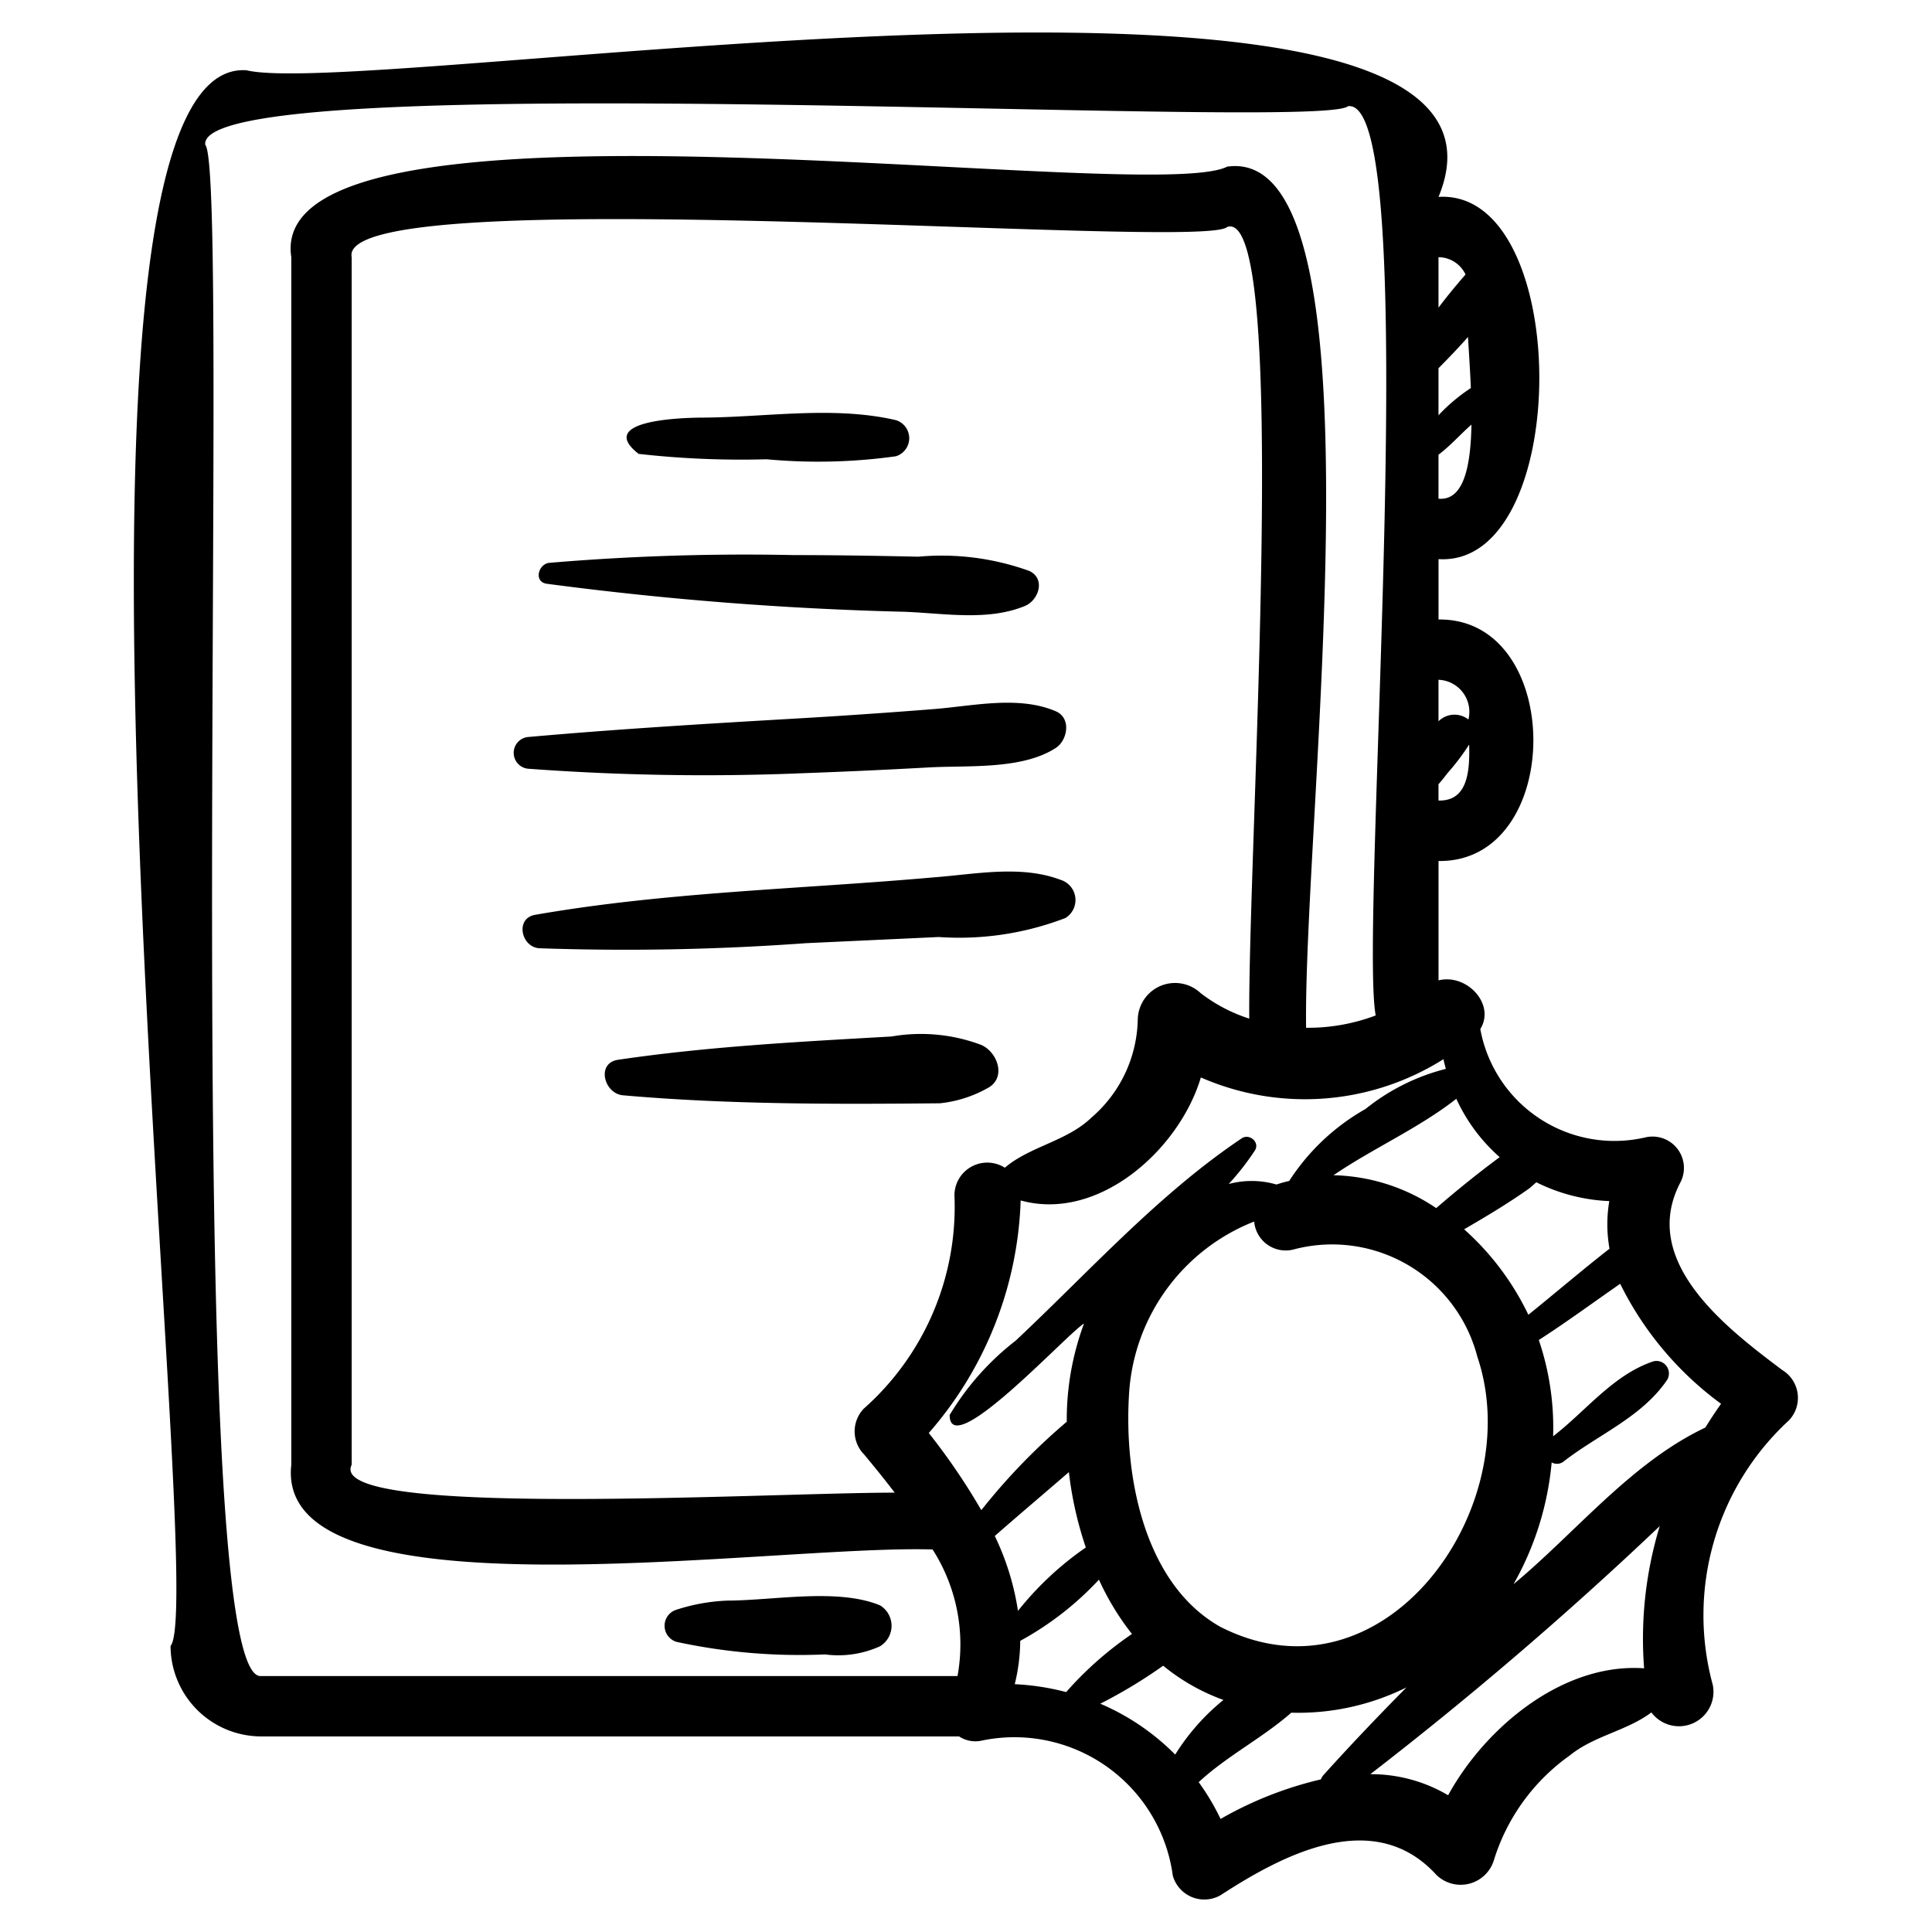
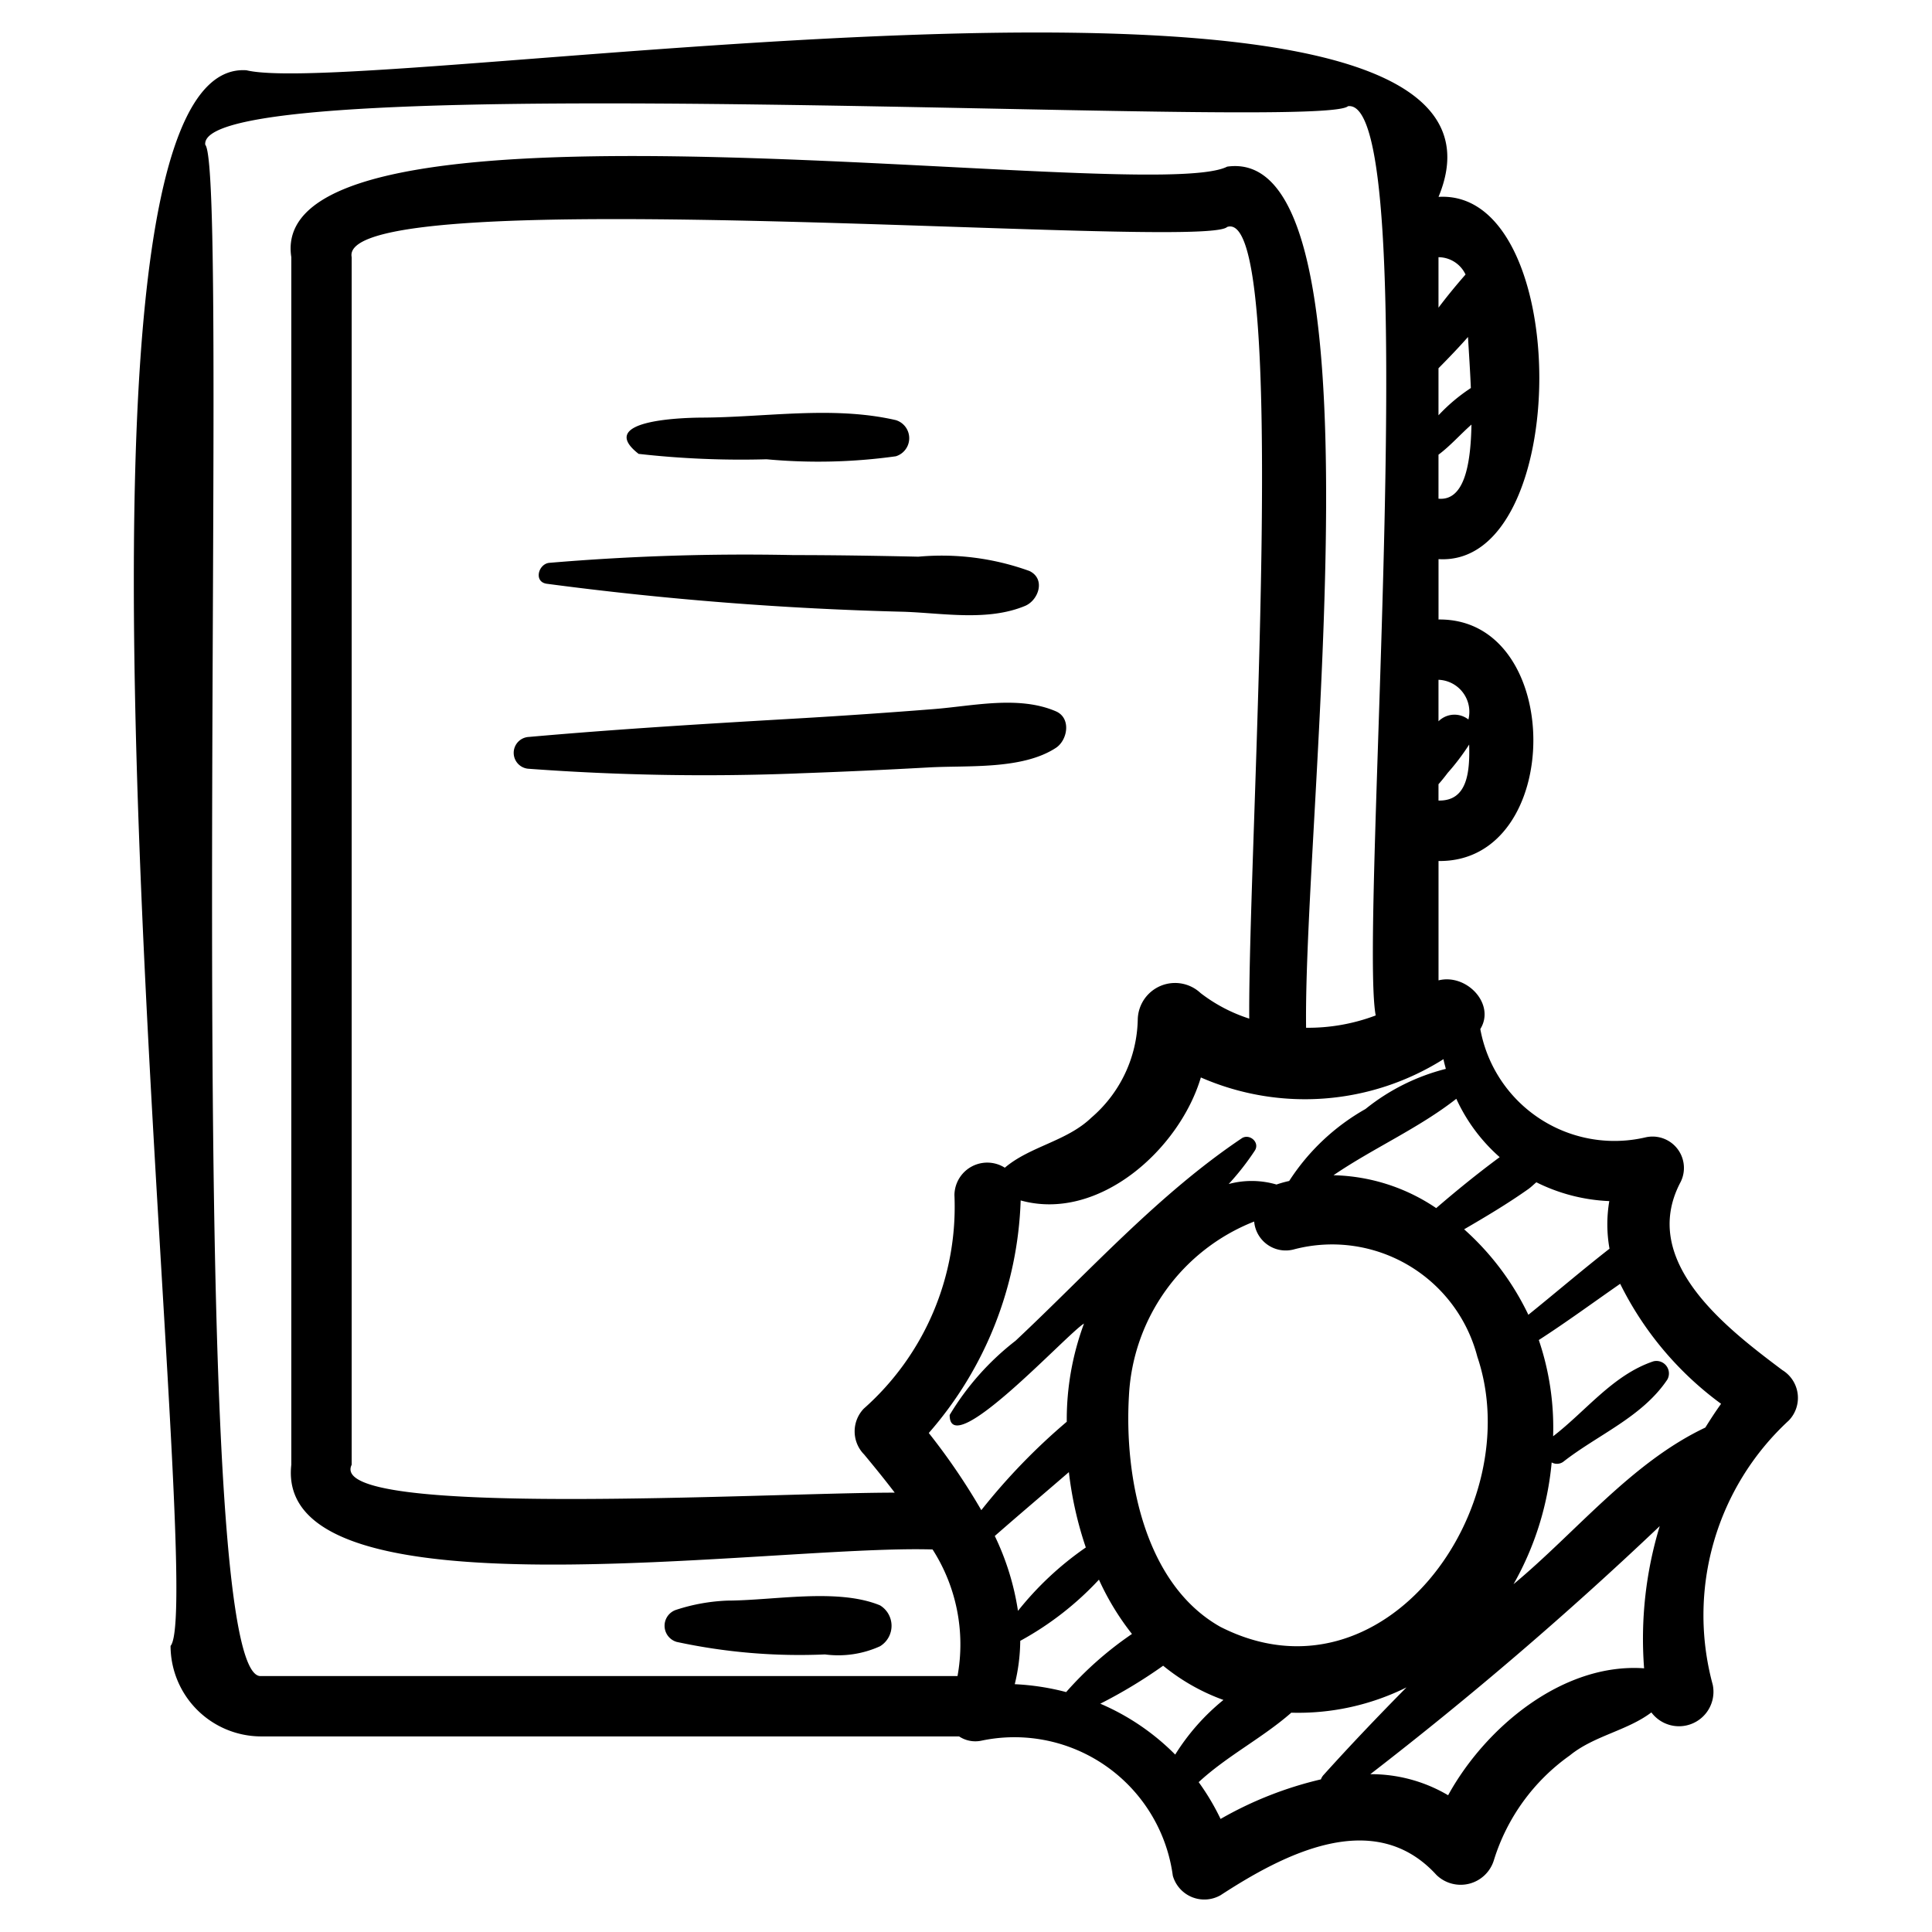
<svg xmlns="http://www.w3.org/2000/svg" height="512" viewBox="0 0 64 64" width="512">
  <g fill="rgb(0,0,0)">
    <path d="m5.65 54.52a3.006 3.006 0 0 0 3.002 3.001h23.119a.973.973 0 0 0 .749.139 5.294 5.294 0 0 1 6.331 4.476 1.085 1.085 0 0 0 1.584.644c2.09-1.361 5.088-2.932 7.15-.669a1.151 1.151 0 0 0 1.906-.503 6.665 6.665 0 0 1 2.51-3.456c.802-.655 1.898-.817 2.703-1.426a1.142 1.142 0 0 0 2.033-.915 8.774 8.774 0 0 1 2.52-8.756 1.079 1.079 0 0 0 -.215-1.669c-1.808-1.36-4.743-3.577-3.387-6.197a1.04 1.04 0 0 0 -1.16-1.509 4.518 4.518 0 0 1 -5.458-3.591c.51-.824-.45-1.847-1.384-1.613v-3.954c4.188.054 4.189-8.054 0-8v-2c4.448.271 4.455-12.267 0-12 4.051-9.765-35.383-3.215-39.489-4.194-7.468-.514-1.187 50.598-2.512 52.193zm42.002-46a.996.996 0 0 1 .896.574c-.311.354-.612.721-.896 1.098zm0 3.679c.334-.338.664-.68.977-1.036.031.518.07 1.1.095 1.691a5.866 5.866 0 0 0 -1.072.903zm0 2.863c.392-.292.723-.673 1.092-.997-.025 1.389-.257 2.53-1.092 2.455zm0 7.457a1.061 1.061 0 0 1 .991 1.315.749.749 0 0 0 -.991.06zm0 3.459c.144-.16.273-.332.402-.504l-.111.144a7.506 7.506 0 0 0 .725-.954c.024.902-.052 1.878-1.016 1.855zm-12.335 30.074a8.218 8.218 0 0 0 -1.702-.261 6.216 6.216 0 0 0 .182-1.436 10.279 10.279 0 0 0 2.607-2.027 8.7 8.7 0 0 0 1.094 1.799 11.59 11.59 0 0 0 -2.181 1.926zm-2.364-5.17c.811-.711 1.638-1.409 2.455-2.116a12.062 12.062 0 0 0 .561 2.496 10.481 10.481 0 0 0 -2.247 2.1 8.716 8.716 0 0 0 -.768-2.48zm4.444-4.63a6.555 6.555 0 0 1 4.149-5.787 1.049 1.049 0 0 0 1.341.916 4.97 4.97 0 0 1 6.052 3.563c1.689 4.993-3.096 11.709-8.517 8.945-2.525-1.425-3.18-4.99-3.025-7.636zm1.533 11.871a7.83 7.83 0 0 0 -2.481-1.686 16.403 16.403 0 0 0 2.082-1.258 6.791 6.791 0 0 0 1.997 1.134 7.278 7.278 0 0 0 -1.598 1.81zm4.913.676a.442.442 0 0 0 -.086.145 12.316 12.316 0 0 0 -3.324 1.311 7.862 7.862 0 0 0 -.725-1.219c.938-.869 2.111-1.462 3.068-2.301a8.063 8.063 0 0 0 3.816-.838c-.935.947-1.855 1.91-2.749 2.903zm10.621-3.534c-2.688-.19-5.255 1.951-6.493 4.205a5.021 5.021 0 0 0 -2.577-.698 123.913 123.913 0 0 0 9.587-8.218 12.817 12.817 0 0 0 -.518 4.711zm-.794-12.738a10.932 10.932 0 0 0 3.343 3.976c-.185.256-.355.52-.522.787-2.455 1.162-4.278 3.464-6.353 5.188a10.016 10.016 0 0 0 1.263-4.033.359.359 0 0 0 .382-.02c1.15-.901 2.618-1.483 3.45-2.726a.414.414 0 0 0 -.463-.603c-1.339.45-2.228 1.642-3.321 2.482a9.017 9.017 0 0 0 -.474-3.188c.913-.589 1.799-1.24 2.695-1.862zm-3.024-3.151c.088-.065.164-.143.248-.211a5.955 5.955 0 0 0 2.416.623 4.588 4.588 0 0 0 .007 1.577c-.911.711-1.789 1.464-2.688 2.189a8.976 8.976 0 0 0 -2.128-2.832c.73-.424 1.457-.858 2.146-1.346zm-2.403-2.976a5.771 5.771 0 0 0 1.436 1.932c-.724.535-1.421 1.1-2.103 1.688a6.309 6.309 0 0 0 -3.402-1.089c1.316-.897 2.823-1.556 4.068-2.532zm-.425-1.314c.017.108.051.214.077.322a6.955 6.955 0 0 0 -2.661 1.329 7.254 7.254 0 0 0 -2.528 2.384 3.957 3.957 0 0 0 -.421.118 2.931 2.931 0 0 0 -1.583-.017 8.646 8.646 0 0 0 .867-1.109c.169-.265-.16-.559-.417-.417-2.782 1.864-5.072 4.431-7.51 6.718a8.88 8.88 0 0 0 -2.183 2.459c-.009 1.575 3.901-2.705 4.45-3.028a9.146 9.146 0 0 0 -.571 3.252 20.67 20.67 0 0 0 -2.831 2.929 21.327 21.327 0 0 0 -1.74-2.556 12.305 12.305 0 0 0 3.044-7.704c2.586.718 5.261-1.695 5.969-4.074a8.599 8.599 0 0 0 8.039-.607zm-19.202 13.084c.33.398.68.826 1.023 1.276-4.249-.001-18.882.869-17.989-.925l0-40.001c-.534-2.632 28.228-.199 29.001-1.002 2.099-.691.688 20.526.732 26.225a5.269 5.269 0 0 1 -1.613-.847 1.236 1.236 0 0 0 -2.08.862 4.395 4.395 0 0 1 -1.54 3.268c-.811.781-2.03.946-2.864 1.656a1.087 1.087 0 0 0 -1.669.906 8.928 8.928 0 0 1 -3.003 7.075 1.089 1.089 0 0 0 0 1.507zm16.036-44.652c2.557-.342.365 27.186.92 30.12a6.332 6.332 0 0 1 -2.306.408c-.093-7.091 2.732-29.281-2.614-28.526-2.606 1.337-31.956-3.171-31.002 2.999l0 40.002c-.591 5.243 15.842 2.641 21.243 2.807a5.829 5.829 0 0 1 .826 4.193h-23.069c-2.744.269-.972-49.774-1.851-50.726-.291-2.697 36.918-.427 37.853-1.276z" />
    <path d="m21.153 15.035a30.278 30.278 0 0 0 4.241.179 18.59 18.59 0 0 0 4.281-.099.626.626 0 0 0 0-1.198c-2.099-.484-4.326-.087-6.46-.083-.668.007-3.485.091-2.061 1.2z" />
    <path d="m18.099 19.336a110.758 110.758 0 0 0 11.864.93c1.306.049 2.761.316 3.99-.193.448-.185.695-.891.151-1.157a8.533 8.533 0 0 0 -3.682-.475c-1.376-.03-2.751-.053-4.127-.053a76.975 76.975 0 0 0 -8.102.257c-.358.038-.518.62-.093.691z" />
    <path d="m26.414 25.62q2.179-.077 4.357-.198c1.29-.072 3.086.082 4.204-.646.394-.256.519-.992 0-1.214-1.231-.528-2.737-.176-4.037-.073q-2.26.179-4.524.311c-2.966.172-5.933.349-8.892.612a.528.528 0 0 0 0 1.055 79.202 79.202 0 0 0 8.892.154z" />
-     <path d="m26.741 31.242q2.177-.101 4.354-.202a9.811 9.811 0 0 0 4.201-.631.7.7 0 0 0 -.165-1.264c-1.318-.498-2.821-.185-4.203-.081-4.392.39-8.866.481-13.213 1.243-.654.122-.451 1.067.15 1.105a82.402 82.402 0 0 0 8.876-.171z" />
-     <path d="m32.678 36.064c.693-.325.373-1.229-.19-1.456a5.673 5.673 0 0 0 -2.954-.273c-3.027.173-6.069.329-9.069.773-.718.116-.454 1.108.159 1.174 3.488.308 7.01.299 10.51.266a4.067 4.067 0 0 0 1.545-.483z" />
    <path d="m22.405 54.388a19.31 19.31 0 0 0 4.923.417 3.352 3.352 0 0 0 1.823-.27.792.792 0 0 0 0-1.356c-1.406-.578-3.505-.162-5.048-.157a6.21 6.21 0 0 0 -1.697.303.556.556 0 0 0 0 1.062z" />
  </g>
</svg>